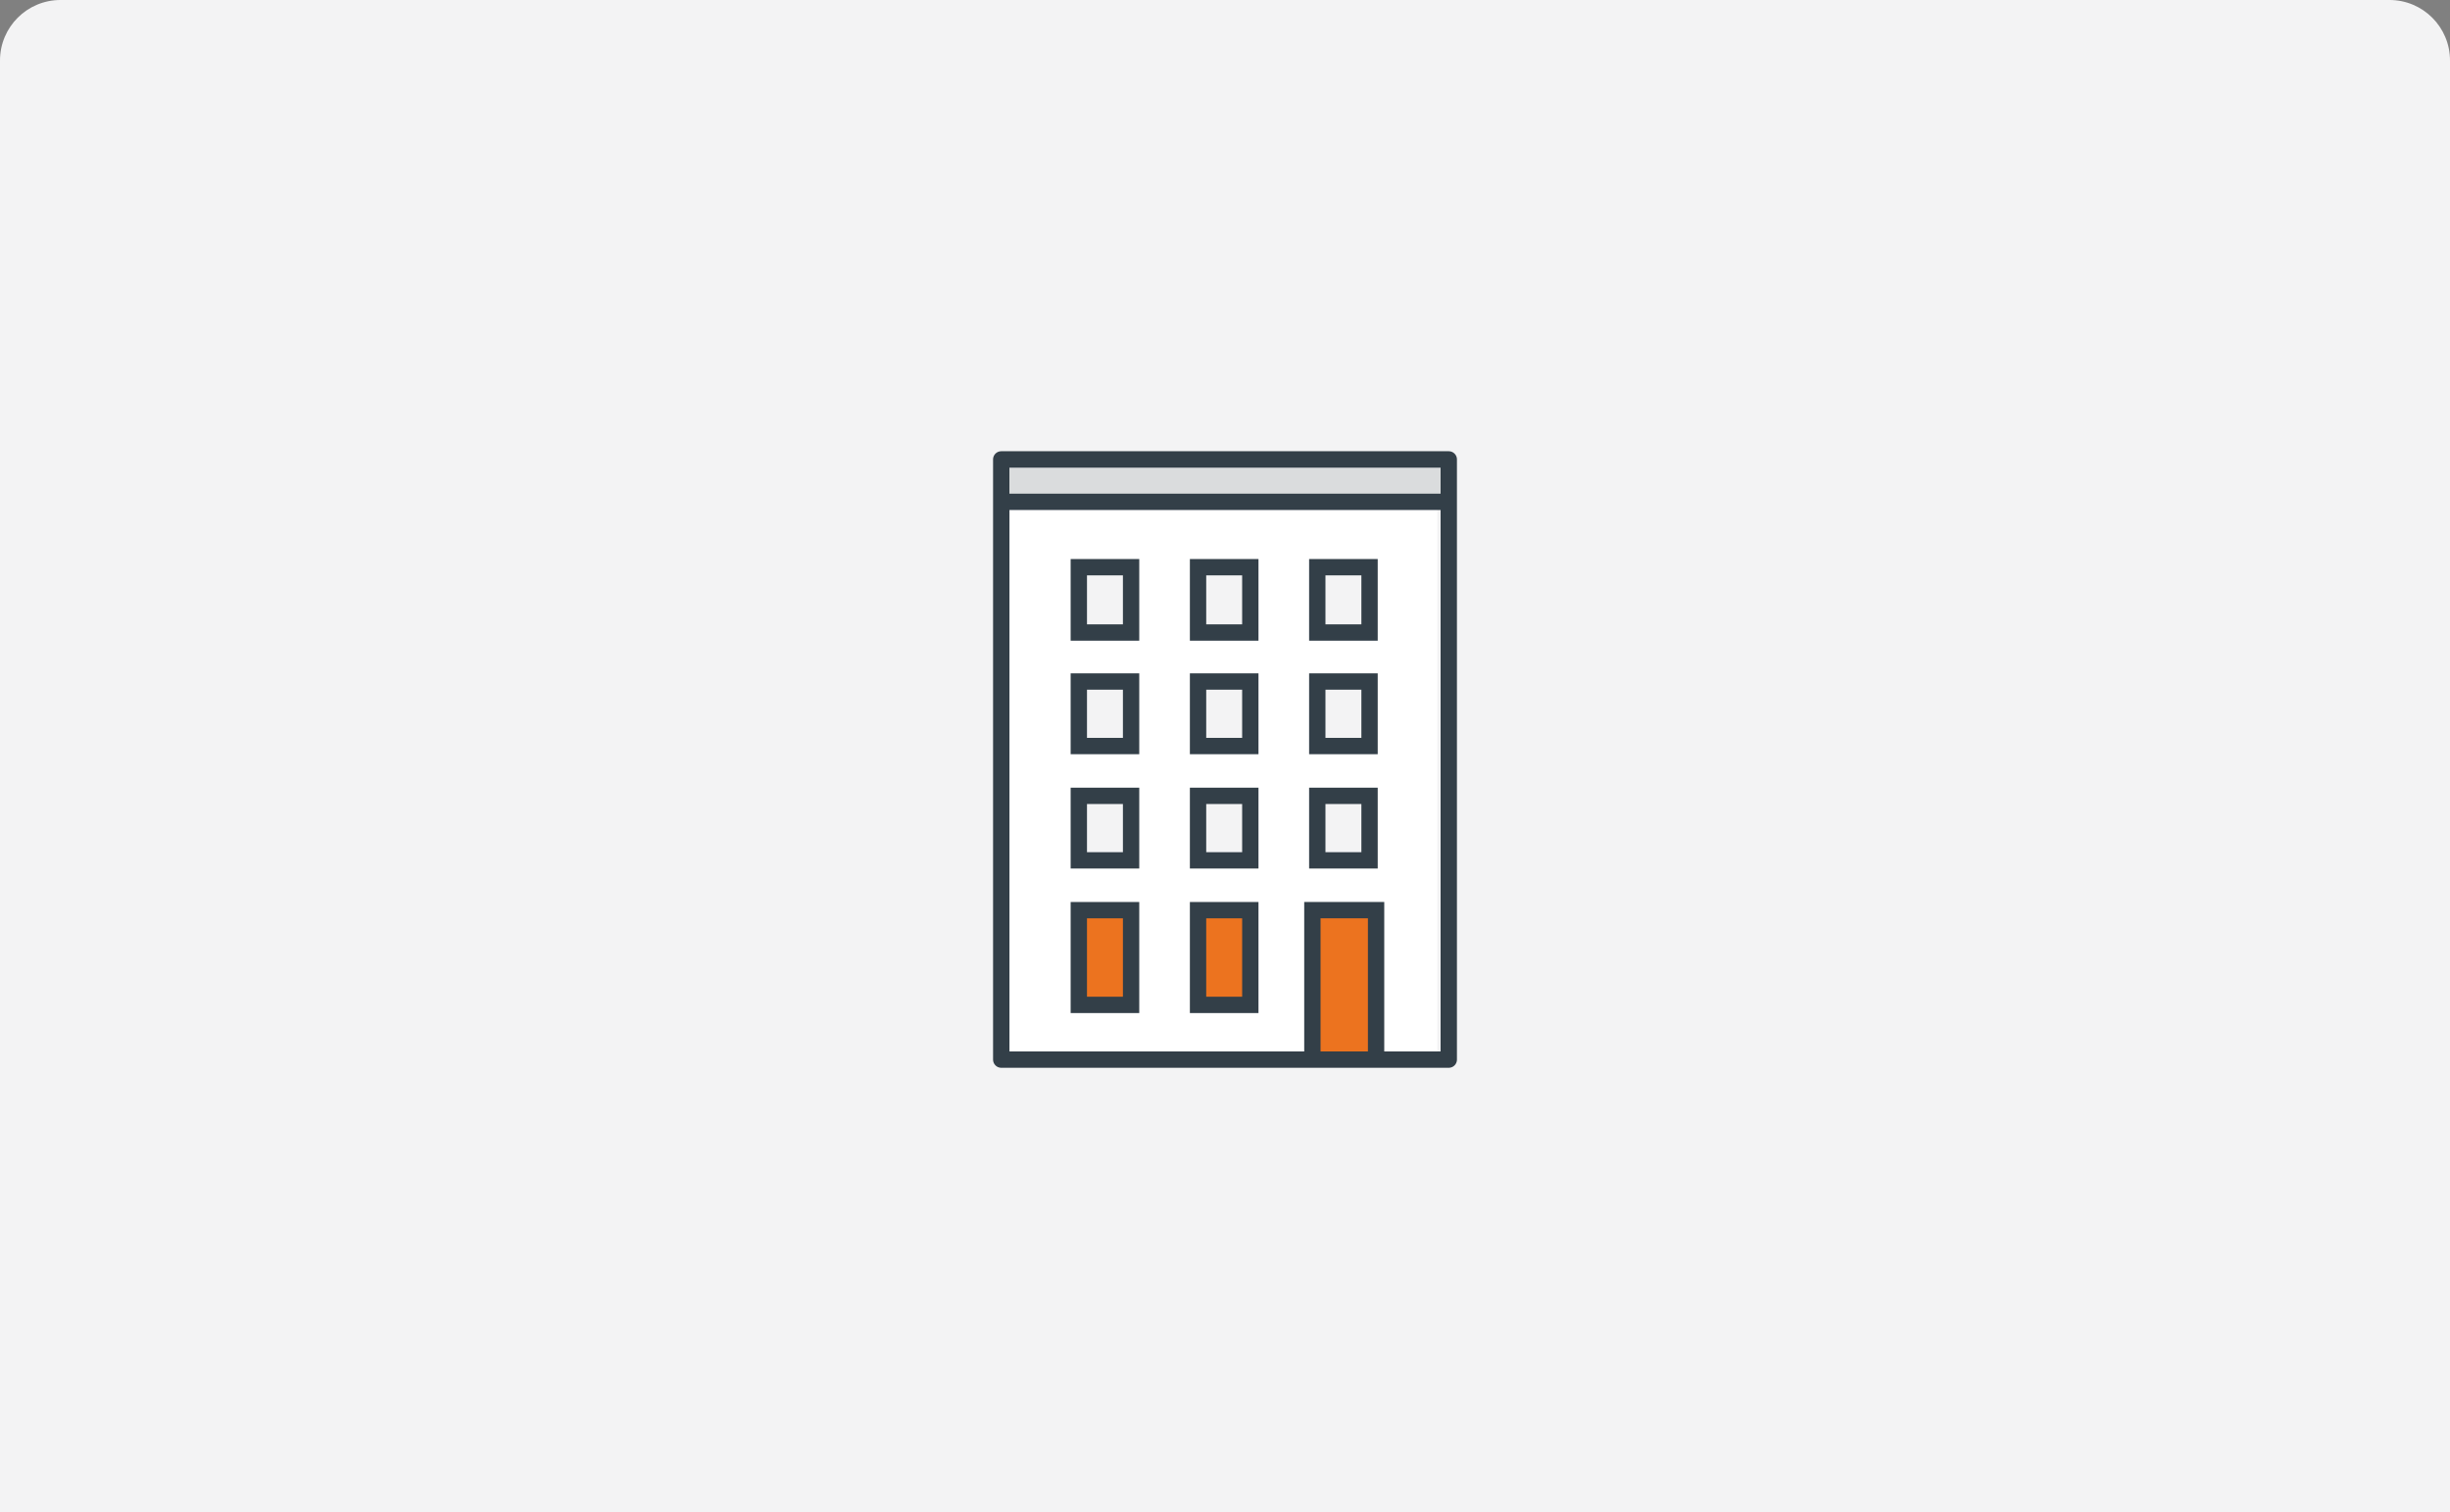
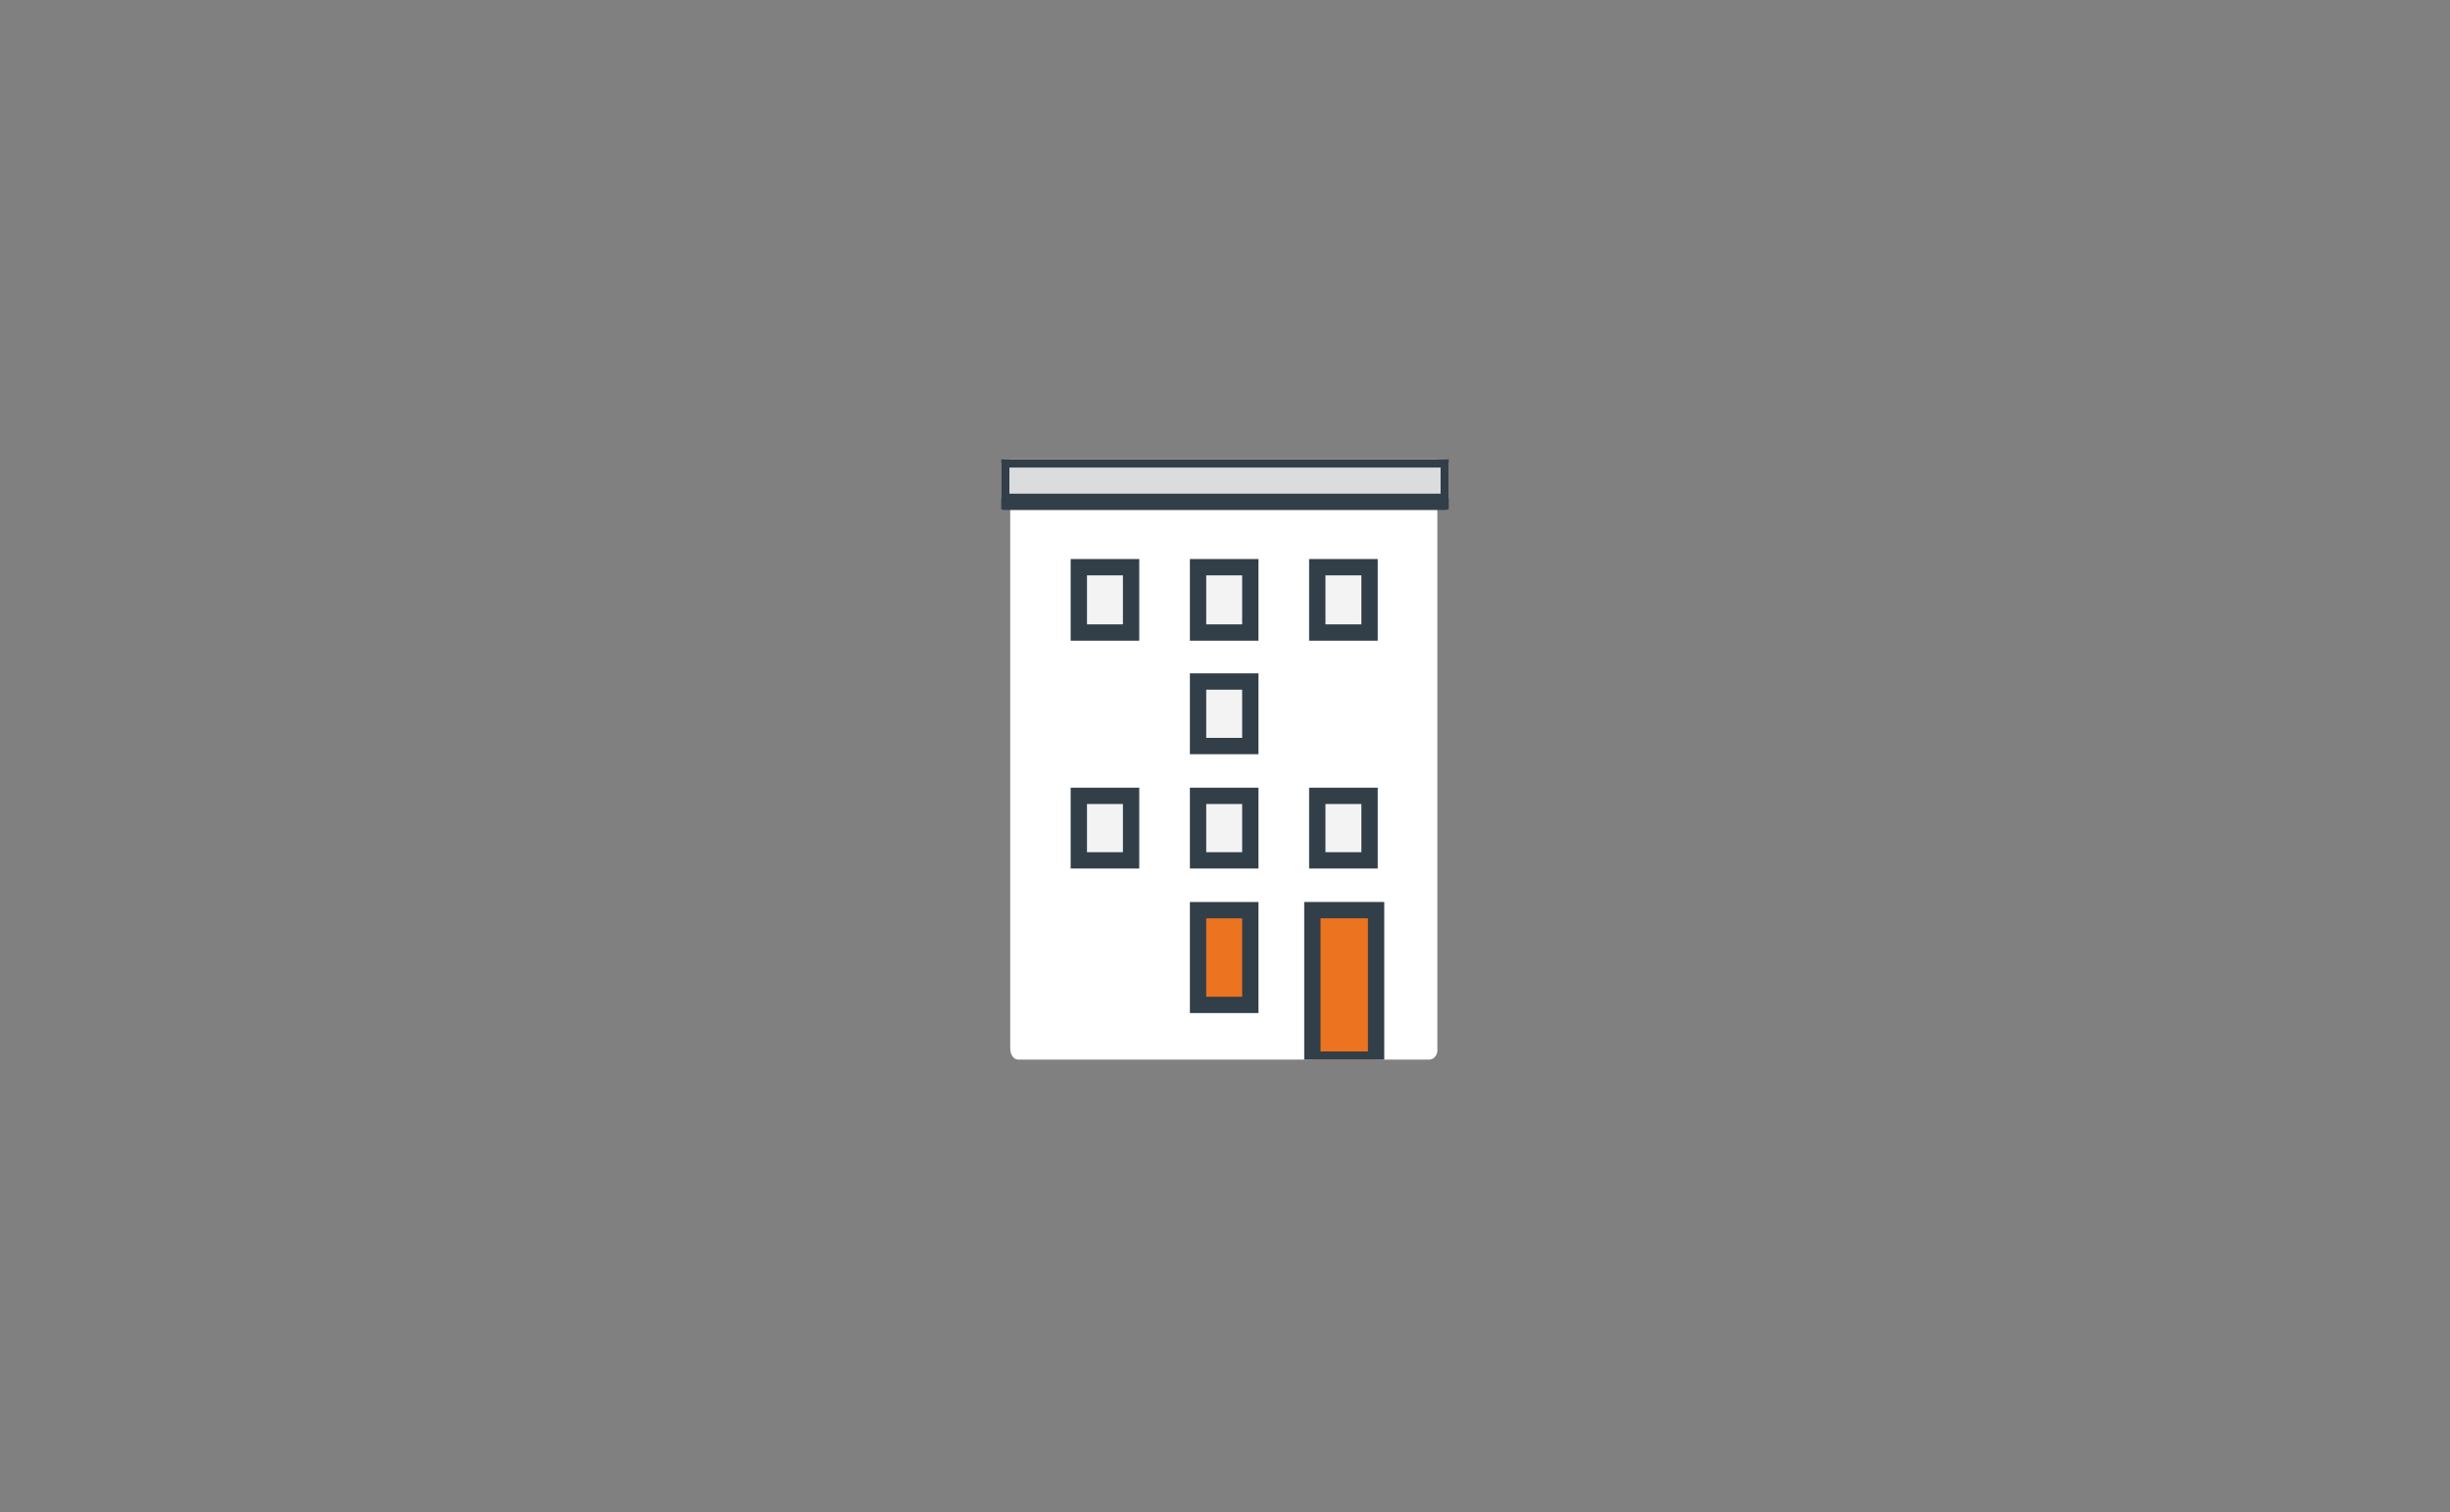
<svg xmlns="http://www.w3.org/2000/svg" width="243" height="150" viewBox="0 0 243 150" fill="none">
  <rect x="0" y="0" width="243" height="150" fill="#808080" stroke="none" />
-   <path d="M0 6C0 2.686 2.686 0 6 0H237C240.314 0 243 2.686 243 6V150H0V6Z" fill="#F3F3F4" />
  <g clip-path="url(#clip0_3899_35854)">
    <path d="M141.75 105.105H101.007C100.521 105.105 100.197 104.619 100.197 103.971V45.57H142.56V103.971C142.641 104.619 142.236 105.105 141.75 105.105Z" fill="white" />
    <path d="M136.485 105.105H130.167V90.282H136.485V105.105Z" fill="#EC731F" stroke="#333F48" stroke-width="1.62" />
-     <path d="M112.185 67.602V74.001H107.001V67.602H112.185Z" fill="#F3F3F4" stroke="#333F48" stroke-width="1.62" />
-     <path d="M112.185 90.282V99.678H107.001V90.282H112.185Z" fill="#EC731F" stroke="#333F48" stroke-width="1.62" />
    <path d="M112.185 78.942V85.341H107.001V78.942H112.185Z" fill="#F3F3F4" stroke="#333F48" stroke-width="1.62" />
    <path d="M124.011 67.602V74.001H118.827V67.602H124.011Z" fill="#F3F3F4" stroke="#333F48" stroke-width="1.62" />
    <path d="M124.011 90.282V99.678H118.827V90.282H124.011Z" fill="#EC731F" stroke="#333F48" stroke-width="1.62" />
    <path d="M124.011 78.942V85.341H118.827V78.942H124.011Z" fill="#F3F3F4" stroke="#333F48" stroke-width="1.62" />
-     <path d="M135.837 67.602V74.001H130.653V67.602H135.837Z" fill="#F3F3F4" stroke="#333F48" stroke-width="1.62" />
    <path d="M112.185 56.262V62.742H107.001V56.262H112.185Z" fill="#F3F3F4" stroke="#333F48" stroke-width="1.62" />
    <path d="M124.011 56.262V62.742H118.827V56.262H124.011Z" fill="#F3F3F4" stroke="#333F48" stroke-width="1.62" />
    <path d="M135.837 56.262V62.742H130.653V56.262H135.837Z" fill="#F3F3F4" stroke="#333F48" stroke-width="1.62" />
    <path d="M135.837 78.942V85.341H130.653V78.942H135.837Z" fill="#F3F3F4" stroke="#333F48" stroke-width="1.62" />
    <path d="M143.289 49.782H99.711C99.468 49.782 99.306 49.62 99.306 49.377V45.975C99.306 45.732 99.468 45.57 99.711 45.57H143.289C143.532 45.57 143.694 45.732 143.694 45.975V49.377C143.694 49.62 143.451 49.782 143.289 49.782Z" fill="#DADCDD" stroke="#333F48" stroke-width="1.62" />
  </g>
-   <rect x="99.306" y="45.57" width="44.388" height="59.535" stroke="#333F48" stroke-width="1.62" stroke-linejoin="round" />
  <defs>
    <clipPath id="clip0_3899_35854">
      <rect x="99.306" y="45.57" width="44.388" height="59.535" fill="white" />
    </clipPath>
  </defs>
</svg>